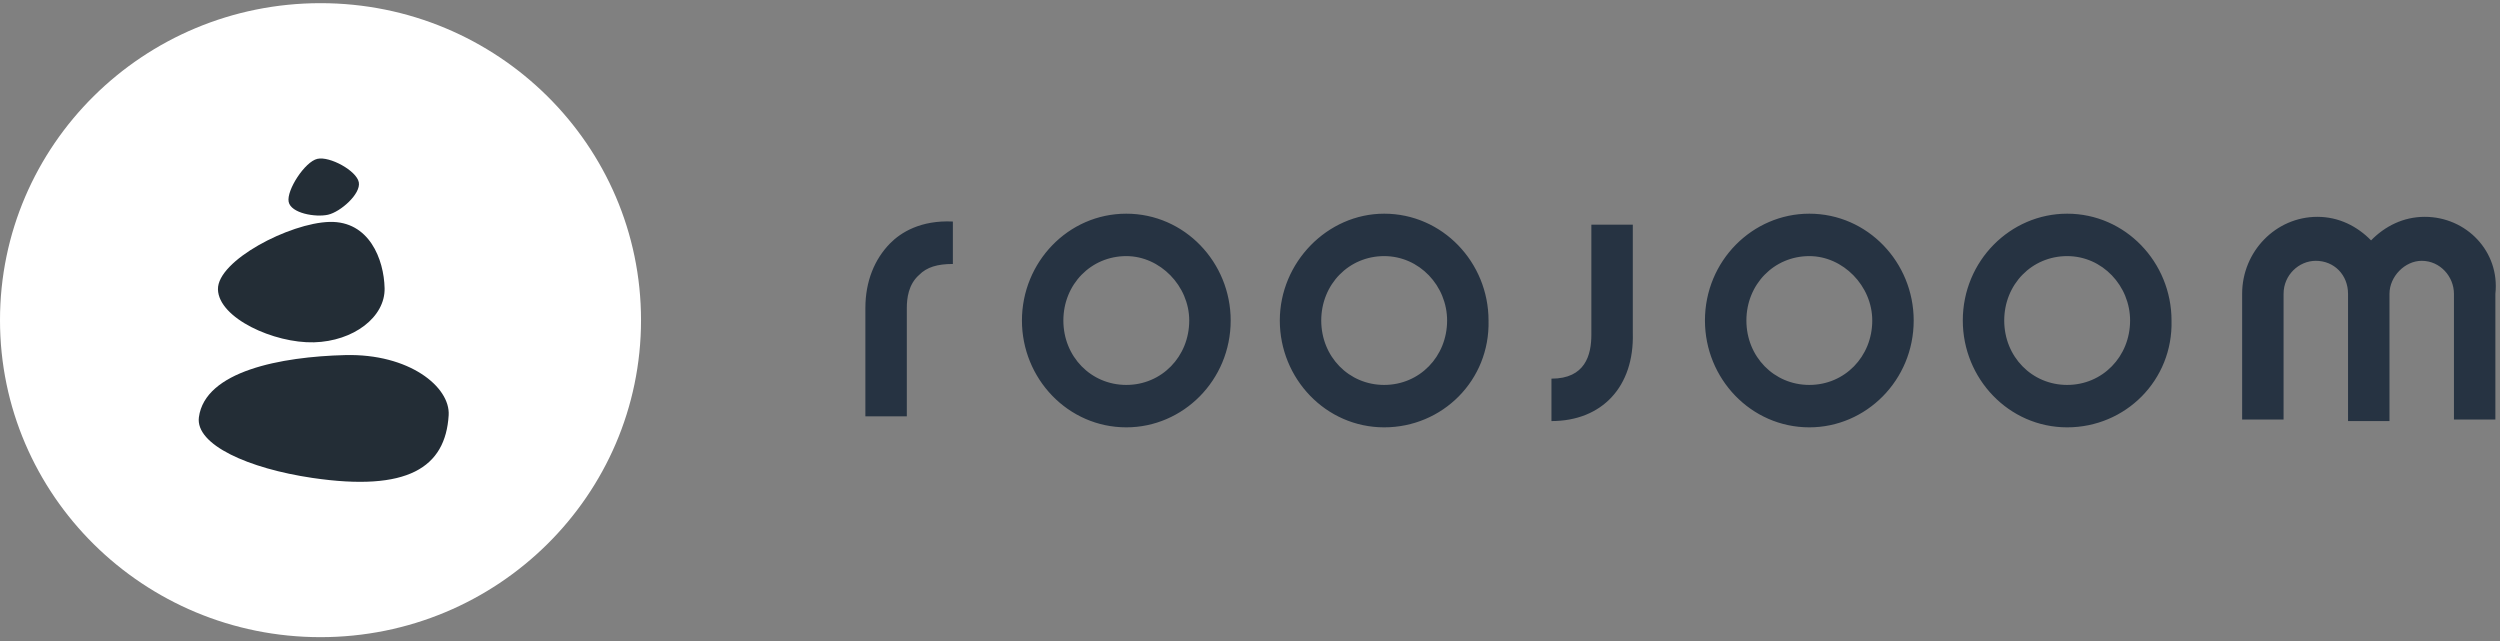
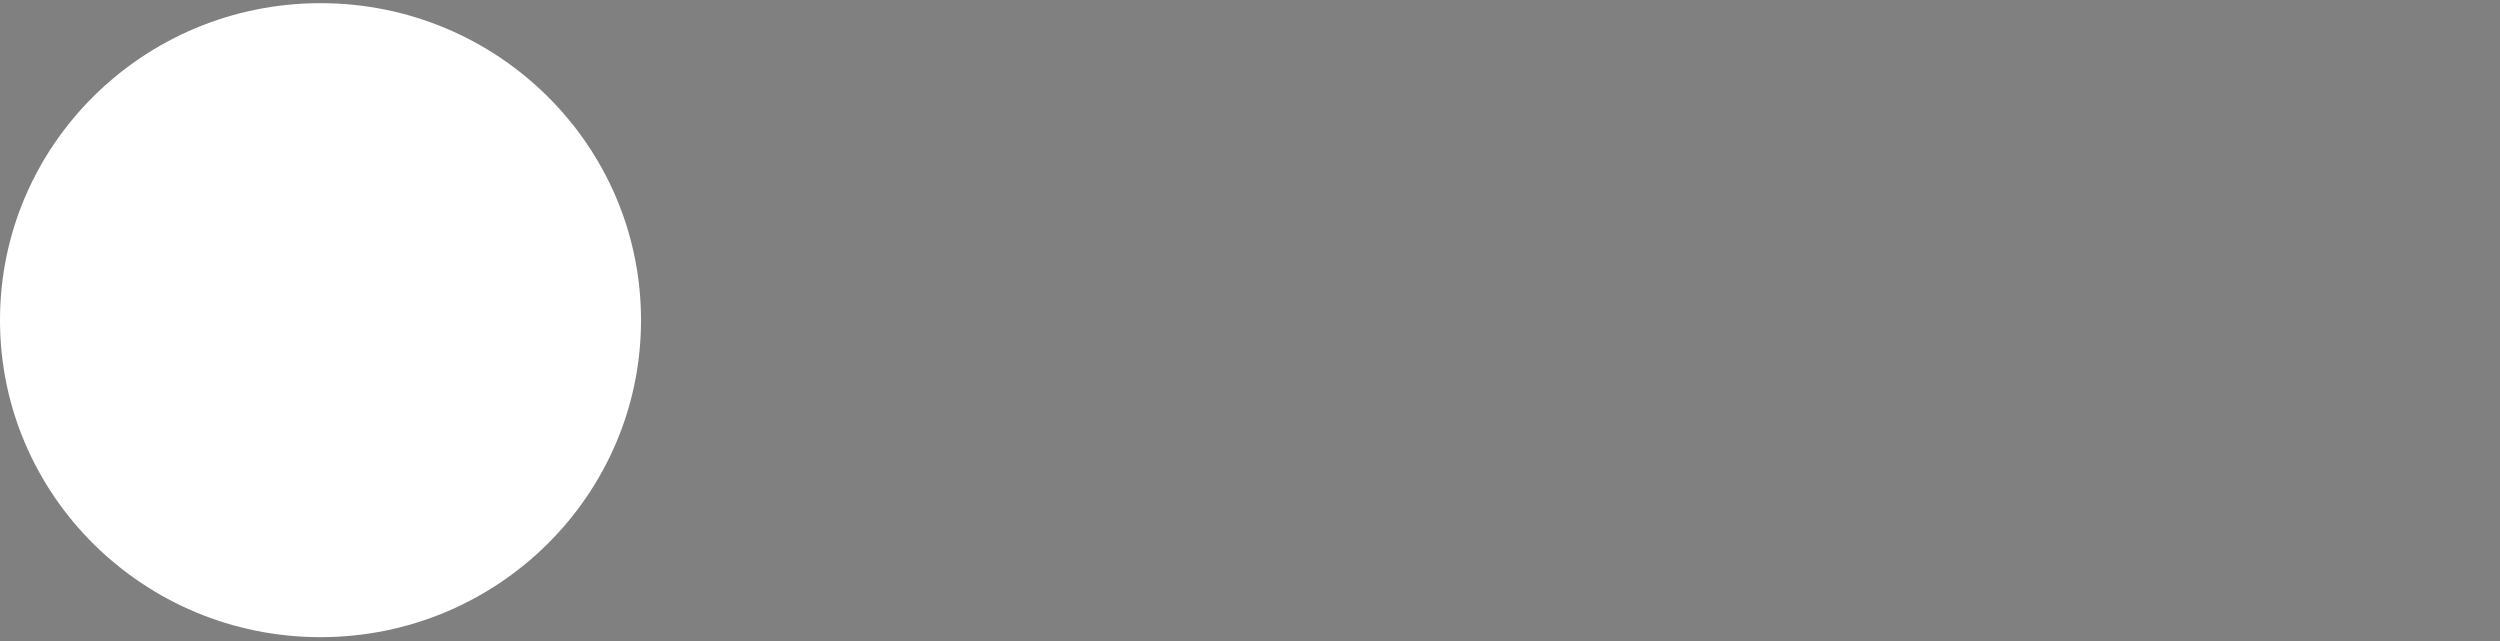
<svg xmlns="http://www.w3.org/2000/svg" viewBox="0 0 195 50" fill="none">
  <rect x="0" y="0" width="195" height="50" fill="#808080" stroke="none" />
  <path fill-rule="evenodd" clip-rule="evenodd" d="M25 .247c-13.808 0-25 11.07-25 24.726 0 13.656 11.192 24.725 25 24.725 13.806 0 25-11.069 25-24.726C50 11.316 38.806.247 25 .247z" fill="#fff" />
-   <path fill-rule="evenodd" clip-rule="evenodd" d="M25.59 16.747c.971-.22 2.57-1.627 2.397-2.53-.174-.903-2.266-2.047-3.233-1.827-.973.22-2.413 2.445-2.24 3.348.174.902 2.105 1.229 3.076 1.01zm-1.108 9.954c3.096-.082 5.568-1.97 5.517-4.22-.05-2.25-1.2-5.254-4.297-5.172-3.099.081-8.752 3.012-8.702 5.261.05 2.25 4.384 4.212 7.482 4.13zm2.431.996c-5.006.128-10.913 1.247-11.399 4.844-.29 2.152 3.882 4.006 8.859 4.738 7.43 1.09 10.372-.802 10.623-4.892.135-2.205-3.078-4.82-8.083-4.69z" fill="#232D36" />
  <g clip-path="url(#clip0)">
    <path d="M87.852 33.333c-4.55 0-8.141-3.799-8.141-8.333 0-4.534 3.591-8.333 8.14-8.333 4.55 0 8.142 3.799 8.142 8.333 0 4.657-3.712 8.333-8.141 8.333zm0-13.357c-2.754 0-4.909 2.205-4.909 5.024s2.155 5.024 4.909 5.024c2.753 0 4.908-2.205 4.908-5.024 0-2.696-2.274-5.024-4.908-5.024zm20.113 13.357c-4.549 0-8.14-3.799-8.14-8.333 0-4.534 3.71-8.333 8.14-8.333 4.549 0 8.141 3.799 8.141 8.333.12 4.657-3.592 8.333-8.141 8.333zm0-13.357c-2.753 0-4.908 2.205-4.908 5.024s2.155 5.024 4.908 5.024c2.754 0 4.909-2.205 4.909-5.024 0-2.696-2.155-5.024-4.909-5.024zm33.162 13.357c-4.549 0-8.141-3.799-8.141-8.333 0-4.657 3.712-8.333 8.141-8.333 4.549 0 8.141 3.799 8.141 8.333 0 4.657-3.711 8.333-8.141 8.333zm0-13.357c-2.753 0-4.908 2.205-4.908 5.024s2.155 5.024 4.908 5.024c2.754 0 4.909-2.205 4.909-5.024 0-2.696-2.275-5.024-4.909-5.024zm20.112 13.357c-4.55 0-8.141-3.799-8.141-8.333 0-4.657 3.711-8.333 8.141-8.333 4.549 0 8.14 3.799 8.14 8.333.12 4.657-3.591 8.333-8.14 8.333zm0-13.357c-2.754 0-4.909 2.205-4.909 5.024s2.155 5.024 4.909 5.024c2.753 0 4.908-2.205 4.908-5.024 0-2.696-2.155-5.024-4.908-5.024zm-90.507 12.5H67.5V24.02c0-2.084.718-3.8 1.915-5.025.838-.858 2.395-1.838 4.909-1.716v3.31c-1.197 0-2.035.244-2.634.857-.838.735-.958 1.838-.958 2.574v8.455zm50.282.367v-3.309c2.633 0 3.112-1.838 3.112-3.431v-8.579h3.233v8.456c.119 4.167-2.395 6.863-6.345 6.863zm68.119-15.931c-1.676 0-3.112.735-4.19 1.838-1.077-1.103-2.514-1.838-4.19-1.838-3.232 0-5.866 2.696-5.866 6.005v9.804h3.232v-9.804c0-1.47 1.197-2.574 2.514-2.574 1.437 0 2.514 1.103 2.514 2.574v9.926h3.233v-9.926c0-1.348 1.197-2.574 2.514-2.574 1.436 0 2.514 1.226 2.514 2.574v9.804h3.232v-9.804c.359-3.31-2.274-6.005-5.507-6.005z" fill="#263342" />
  </g>
  <defs>
    <clipPath id="clip0">
-       <path fill="#fff" transform="translate(67.5 16.667)" d="M0 0H127.5V16.667H0z" />
-     </clipPath>
+       </clipPath>
  </defs>
</svg>